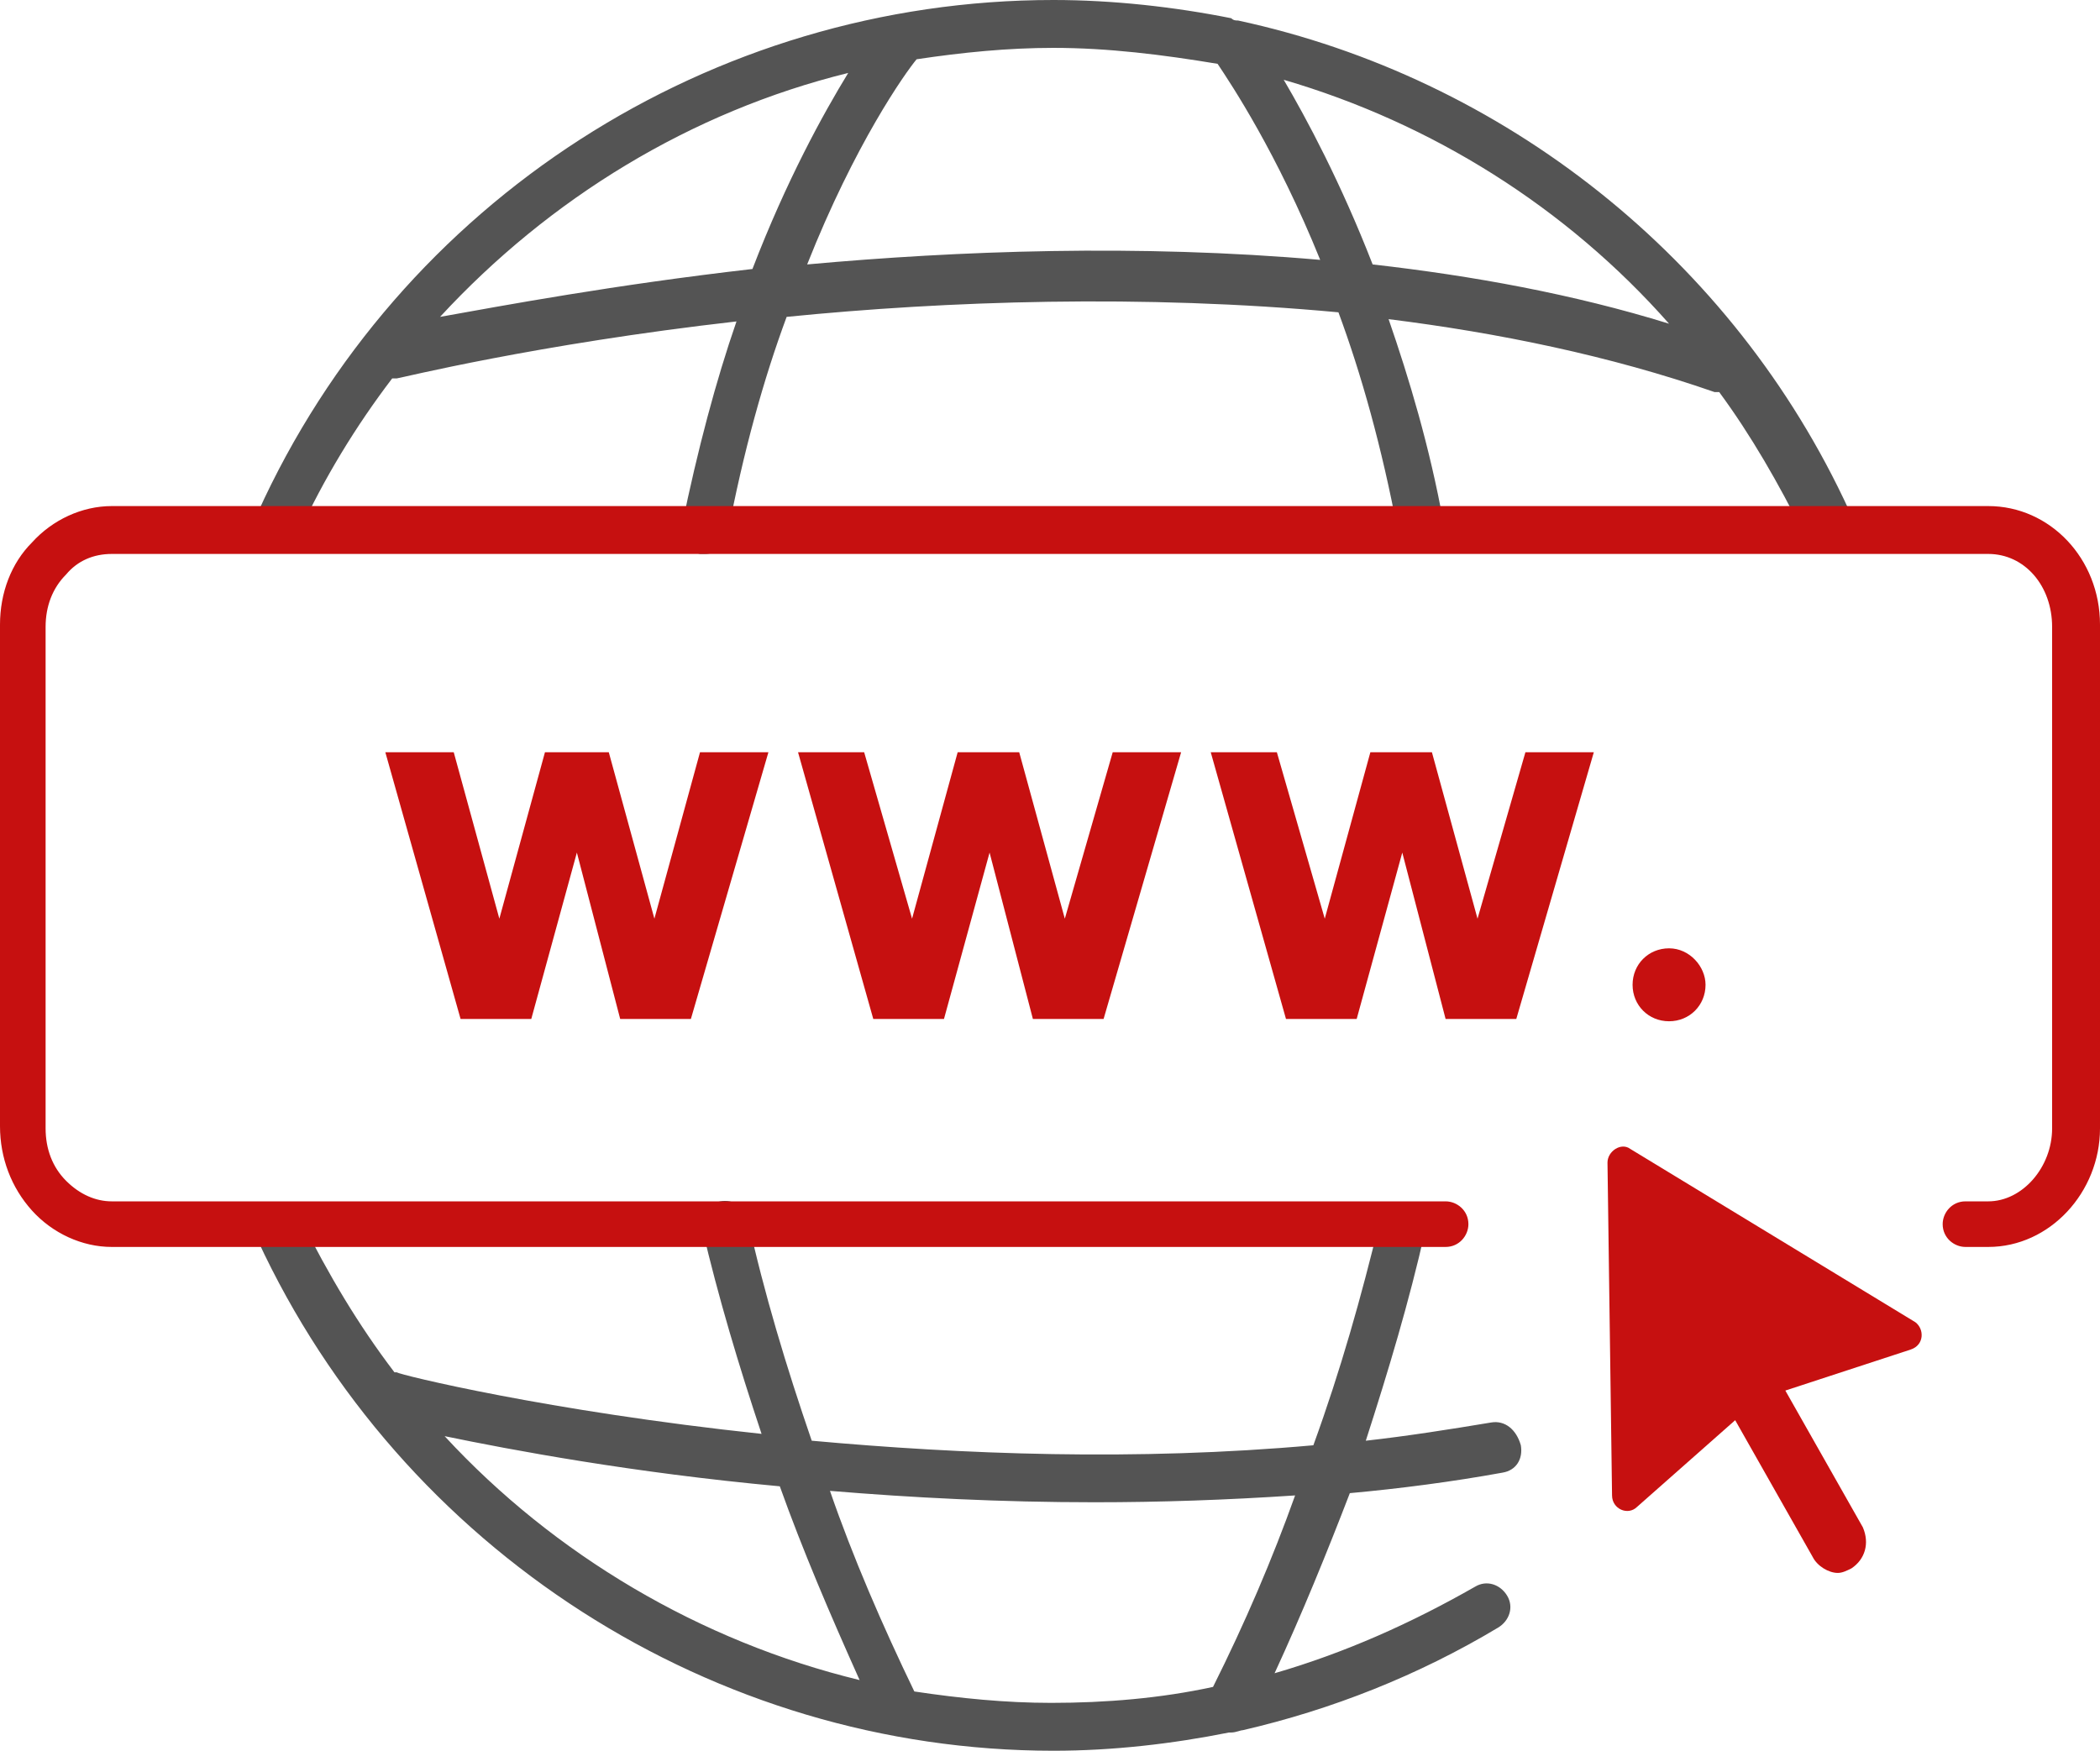
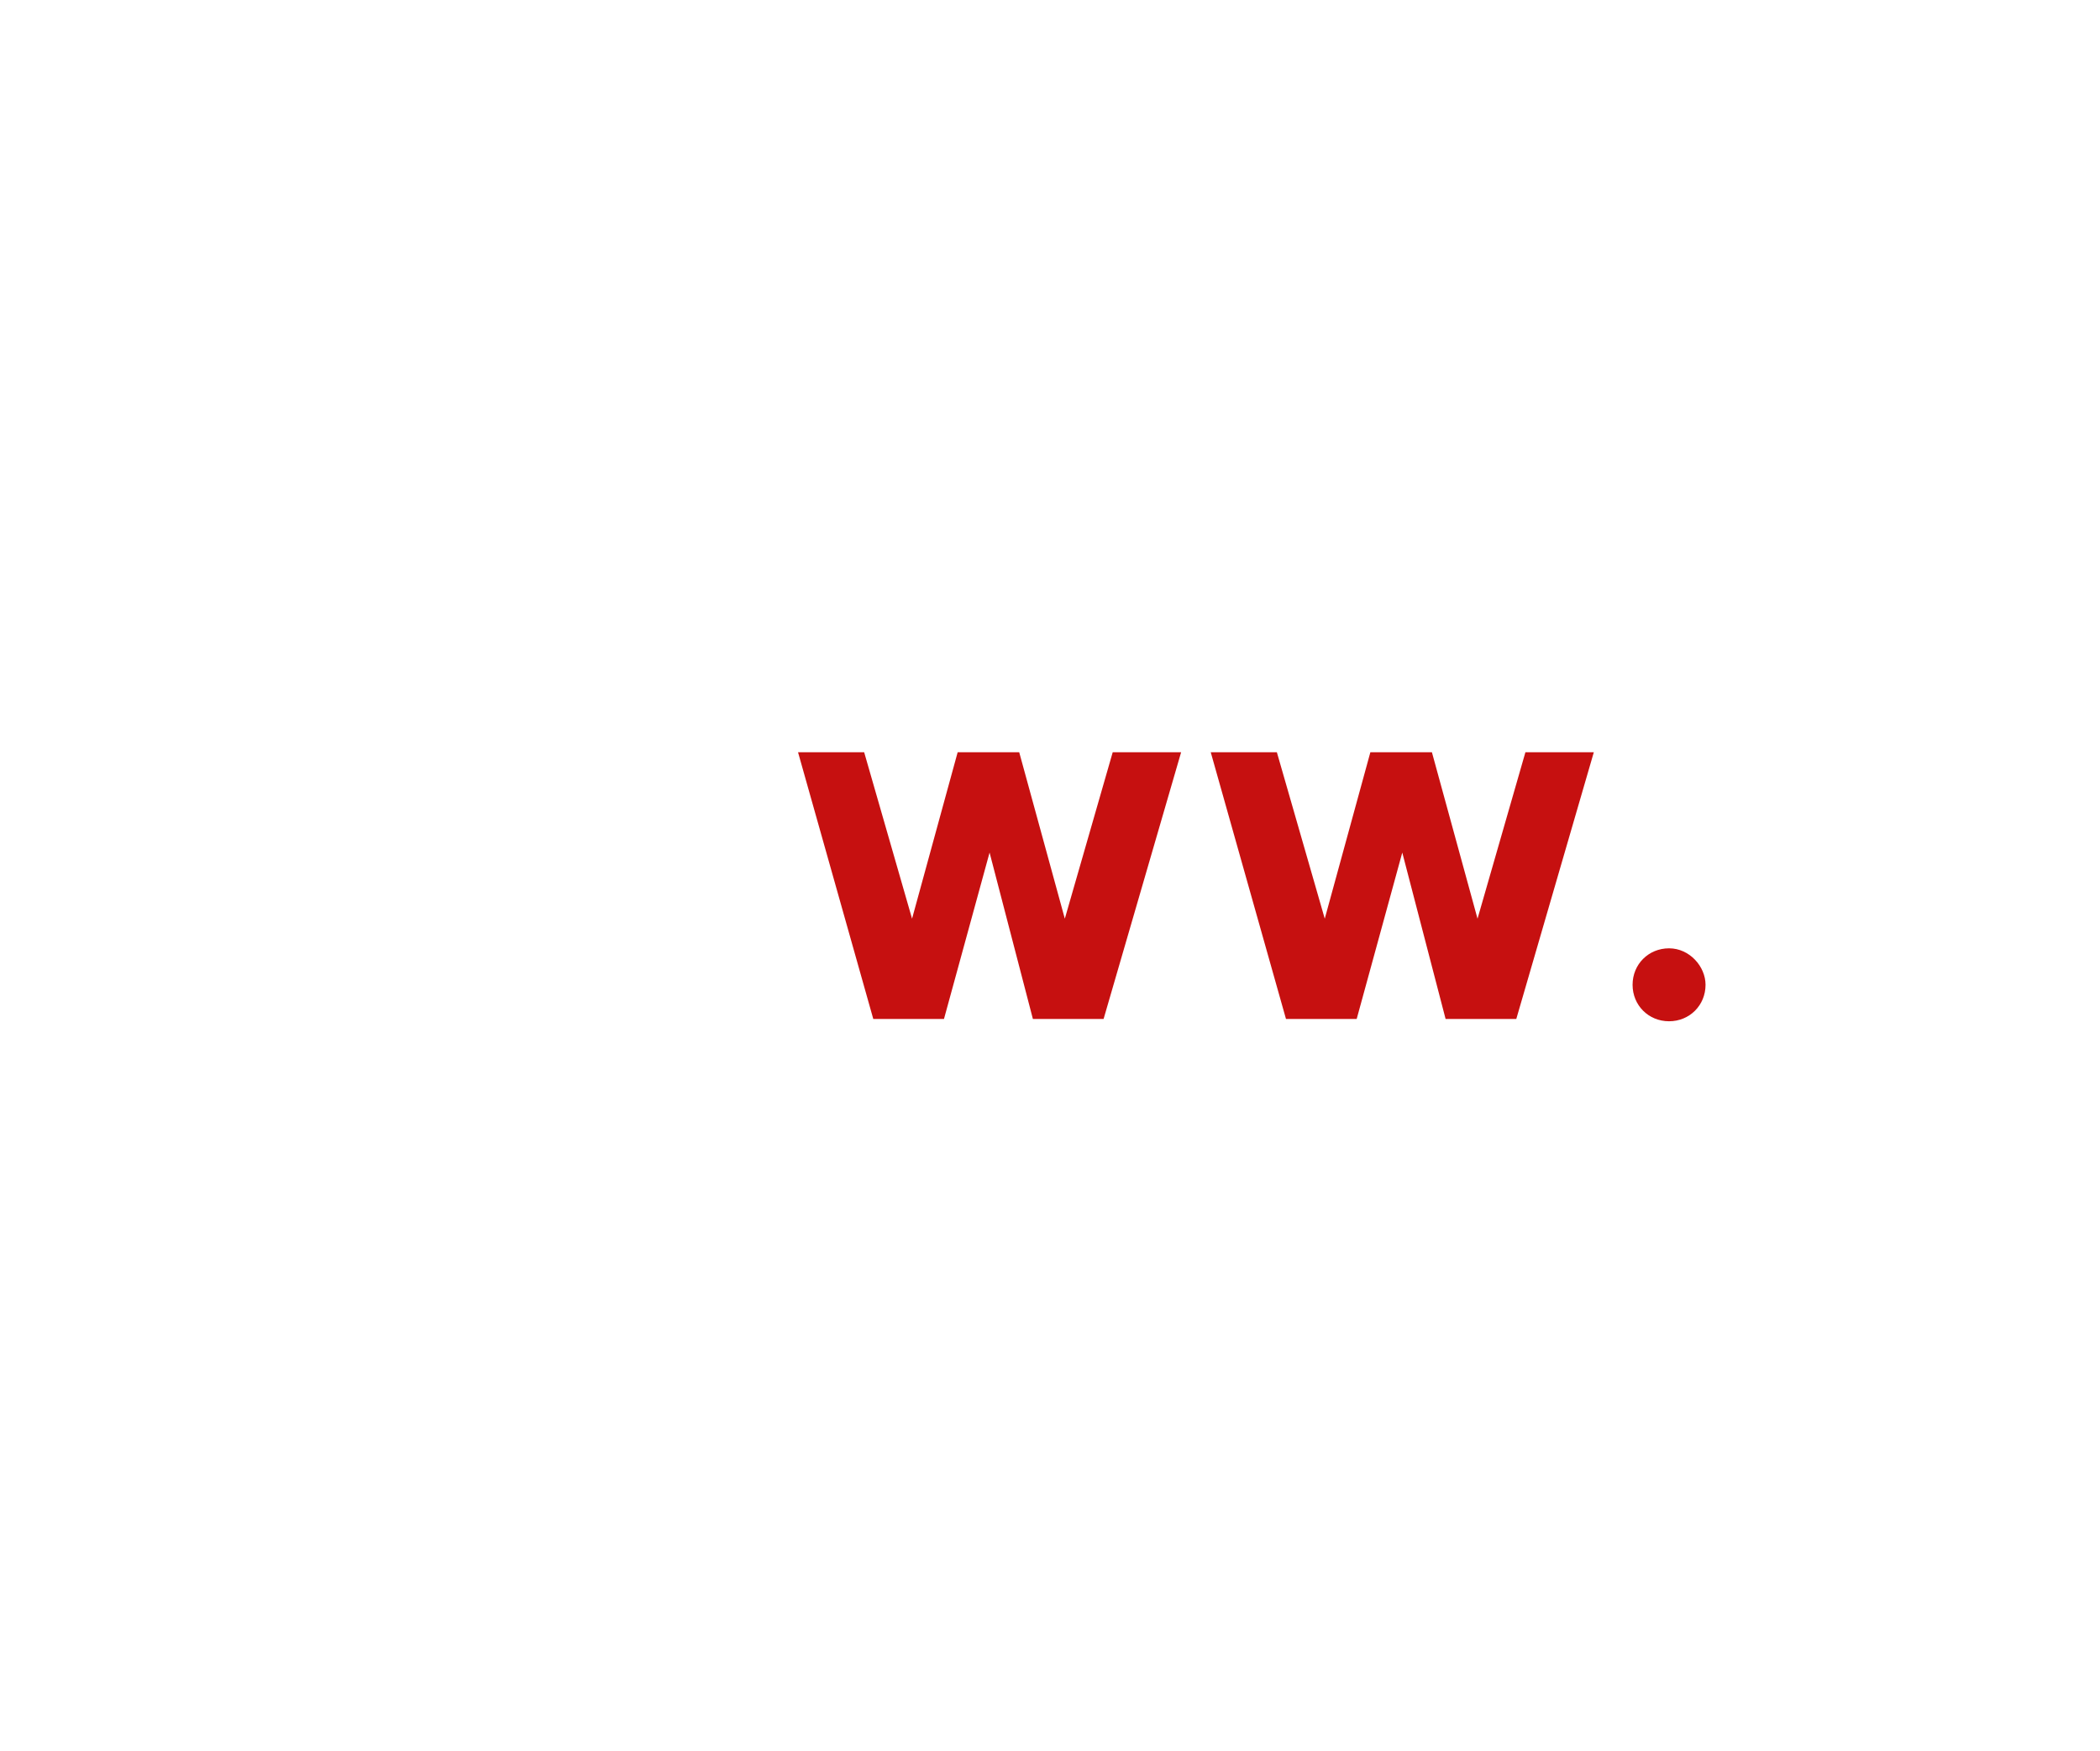
<svg xmlns="http://www.w3.org/2000/svg" version="1.1" id="Layer_1" x="0px" y="0px" width="92.1px" height="76.8px" viewBox="0 0 92.1 76.8" style="enable-background:new 0 0 92.1 76.8;" xml:space="preserve">
  <style type="text/css">
	.st0{fill:#545454;}
	.st1{fill:#C61010;}
</style>
  <g id="XMLID_3_">
    <g id="XMLID_42_">
-       <path id="XMLID_91_" class="st0" d="M81.1,22.4C76,11.3,65.9,3.4,54.3,0.9c-0.1,0-0.2,0-0.3-0.1C51.5,0.3,48.8,0,46.2,0    c-15,0-28.7,8.8-34.9,22.5c-0.2,0.5,0,1.1,0.5,1.4c0.1,0.1,0.3,0.1,0.4,0.1c0.4,0,0.8-0.2,0.9-0.6c1.1-2.4,2.5-4.7,4.1-6.8    c0.1,0,0.1,0,0.2,0c0.1,0,6.1-1.5,14.9-2.5c-0.9,2.6-1.7,5.6-2.4,9c-0.1,0.6,0.3,1.1,0.8,1.2c0.1,0,0.1,0,0.2,0    c0.5,0,0.9-0.3,1-0.8c0.7-3.7,1.6-6.9,2.6-9.6c7-0.7,15.6-1,24.2-0.2c1,2.7,1.9,5.9,2.6,9.6c0.1,0.5,0.5,0.8,1,0.8    c0.1,0,0.1,0,0.2,0c0.6-0.1,0.9-0.7,0.8-1.2c-0.6-3.3-1.5-6.3-2.4-8.9c4.8,0.6,9.7,1.6,14.3,3.2c0.1,0,0.2,0,0.2,0    c1.4,1.9,2.6,4,3.7,6.2c0.2,0.5,0.9,0.7,1.4,0.5C81.1,23.5,81.3,22.9,81.1,22.4z M19.3,13.9c4.8-5.2,11-9,17.9-10.7    C36.1,5,34.5,7.9,33,11.8C26.9,12.5,22.1,13.4,19.3,13.9z M35.4,11.6c2.1-5.3,4.3-8.4,4.8-9c2-0.3,4-0.5,6-0.5    c2.4,0,4.8,0.3,7.2,0.7c0.6,0.9,2.6,3.9,4.5,8.6C49.9,10.7,42,11,35.4,11.6z M60.2,11.6c-1.4-3.6-2.9-6.4-3.9-8.1    c6.5,1.9,12.4,5.6,16.9,10.7C69,12.9,64.6,12.1,60.2,11.6z" />
-       <path id="XMLID_96_" class="st0" d="M65.4,62.4c-1.8,0.3-3.7,0.6-5.5,0.8c1-3.1,1.9-6.1,2.6-9.2c0.1-0.6-0.2-1.1-0.8-1.2    c-0.6-0.1-1.1,0.2-1.2,0.8c-0.8,3.3-1.7,6.5-2.9,9.8c-7.8,0.7-15.4,0.4-22-0.2c-1.1-3.2-2.1-6.5-2.8-9.7c-0.1-0.6-0.7-0.9-1.2-0.8    c-0.6,0.1-0.9,0.7-0.8,1.2c0.7,3,1.6,6,2.6,9c-9.4-1-15.9-2.6-16-2.7c0,0-0.1,0-0.1,0c-1.6-2.1-2.9-4.3-4.1-6.7    c-0.2-0.5-0.9-0.7-1.4-0.5c-0.5,0.2-0.7,0.9-0.5,1.4C17.6,68,31.3,76.8,46.2,76.8c2.6,0,5.2-0.3,7.7-0.8c0,0,0,0,0.1,0    c0.2,0,0.4-0.1,0.5-0.1c3.9-0.9,7.7-2.4,11.2-4.5c0.5-0.3,0.7-0.9,0.4-1.4c-0.3-0.5-0.9-0.7-1.4-0.4c-2.8,1.6-5.7,2.9-8.8,3.8    c1.2-2.6,2.3-5.3,3.3-7.9c2.2-0.2,4.5-0.5,6.7-0.9c0.6-0.1,0.9-0.6,0.8-1.2C66.5,62.7,66,62.3,65.4,62.4z M19.5,63    c2.9,0.6,8.2,1.6,14.7,2.2c1,2.8,2.2,5.6,3.5,8.5C30.7,72,24.3,68.2,19.5,63z M53.2,74c-2.3,0.5-4.7,0.7-7.1,0.7c-2,0-4-0.2-6-0.5    c-1.4-2.9-2.7-5.9-3.7-8.8c3.6,0.3,7.5,0.5,11.6,0.5c2.9,0,5.8-0.1,8.8-0.3C55.8,68.4,54.6,71.2,53.2,74z" />
-     </g>
+       </g>
    <g id="XMLID_10_">
-       <path id="XMLID_41_" class="st1" d="M92.1,27.4c0-2.9-2.2-5.2-4.9-5.2c0,0,0,0,0,0l-82.3,0c-1.3,0-2.6,0.6-3.5,1.6    C0.5,24.7,0,26,0,27.4l0,22c0,1.4,0.5,2.7,1.4,3.7c0.9,1,2.2,1.6,3.5,1.6c0,0,0,0,0,0l58.5,0c0.6,0,1-0.5,1-1c0-0.6-0.5-1-1-1    c0,0,0,0,0,0l-58.5,0c0,0,0,0,0,0c-0.7,0-1.4-0.3-2-0.9c-0.6-0.6-0.9-1.4-0.9-2.3l0-22c0-0.9,0.3-1.7,0.9-2.3    c0.5-0.6,1.2-0.9,2-0.9l82.3,0c0,0,0,0,0,0c1.6,0,2.8,1.4,2.8,3.2l0,22c0,1.7-1.3,3.2-2.8,3.2l-1,0c-0.6,0-1,0.5-1,1    c0,0.6,0.5,1,1,1c0,0,0,0,0,0l1,0c2.7,0,4.9-2.4,4.9-5.2L92.1,27.4z" />
-       <polygon id="XMLID_40_" class="st1" points="26.7,33 23.9,33 21.9,40.3 19.9,33 16.9,33 20.2,44.7 23.3,44.7 25.3,37.4 27.2,44.7     30.3,44.7 33.7,33 30.7,33 28.7,40.3   " />
      <polygon id="XMLID_39_" class="st1" points="44.7,33 42,33 40,40.3 37.9,33 35,33 38.3,44.7 41.4,44.7 43.4,37.4 45.3,44.7     48.4,44.7 51.8,33 48.8,33 46.7,40.3   " />
      <polygon id="XMLID_20_" class="st1" points="64.8,40.3 62.8,33 60.1,33 58.1,40.3 56,33 53.1,33 56.4,44.7 59.5,44.7 61.5,37.4     63.4,44.7 66.5,44.7 69.9,33 66.9,33   " />
      <path id="XMLID_19_" class="st1" d="M74.8,43.2c0-0.8-0.7-1.6-1.6-1.6c-0.9,0-1.6,0.7-1.6,1.6c0,0.9,0.7,1.6,1.6,1.6    C74.1,44.8,74.8,44.1,74.8,43.2z" />
-       <path id="XMLID_15_" class="st1" d="M84,58l-12.5-7.6c-0.4-0.3-1,0.1-1,0.6l0.2,14.6c0,0.6,0.7,0.9,1.1,0.5l4.3-3.8l3.4,6    c0.2,0.4,0.7,0.7,1.1,0.7c0.2,0,0.4-0.1,0.6-0.2c0.6-0.4,0.8-1.1,0.5-1.8l-3.4-6l5.5-1.8C84.4,59,84.4,58.3,84,58z" />
    </g>
  </g>
</svg>